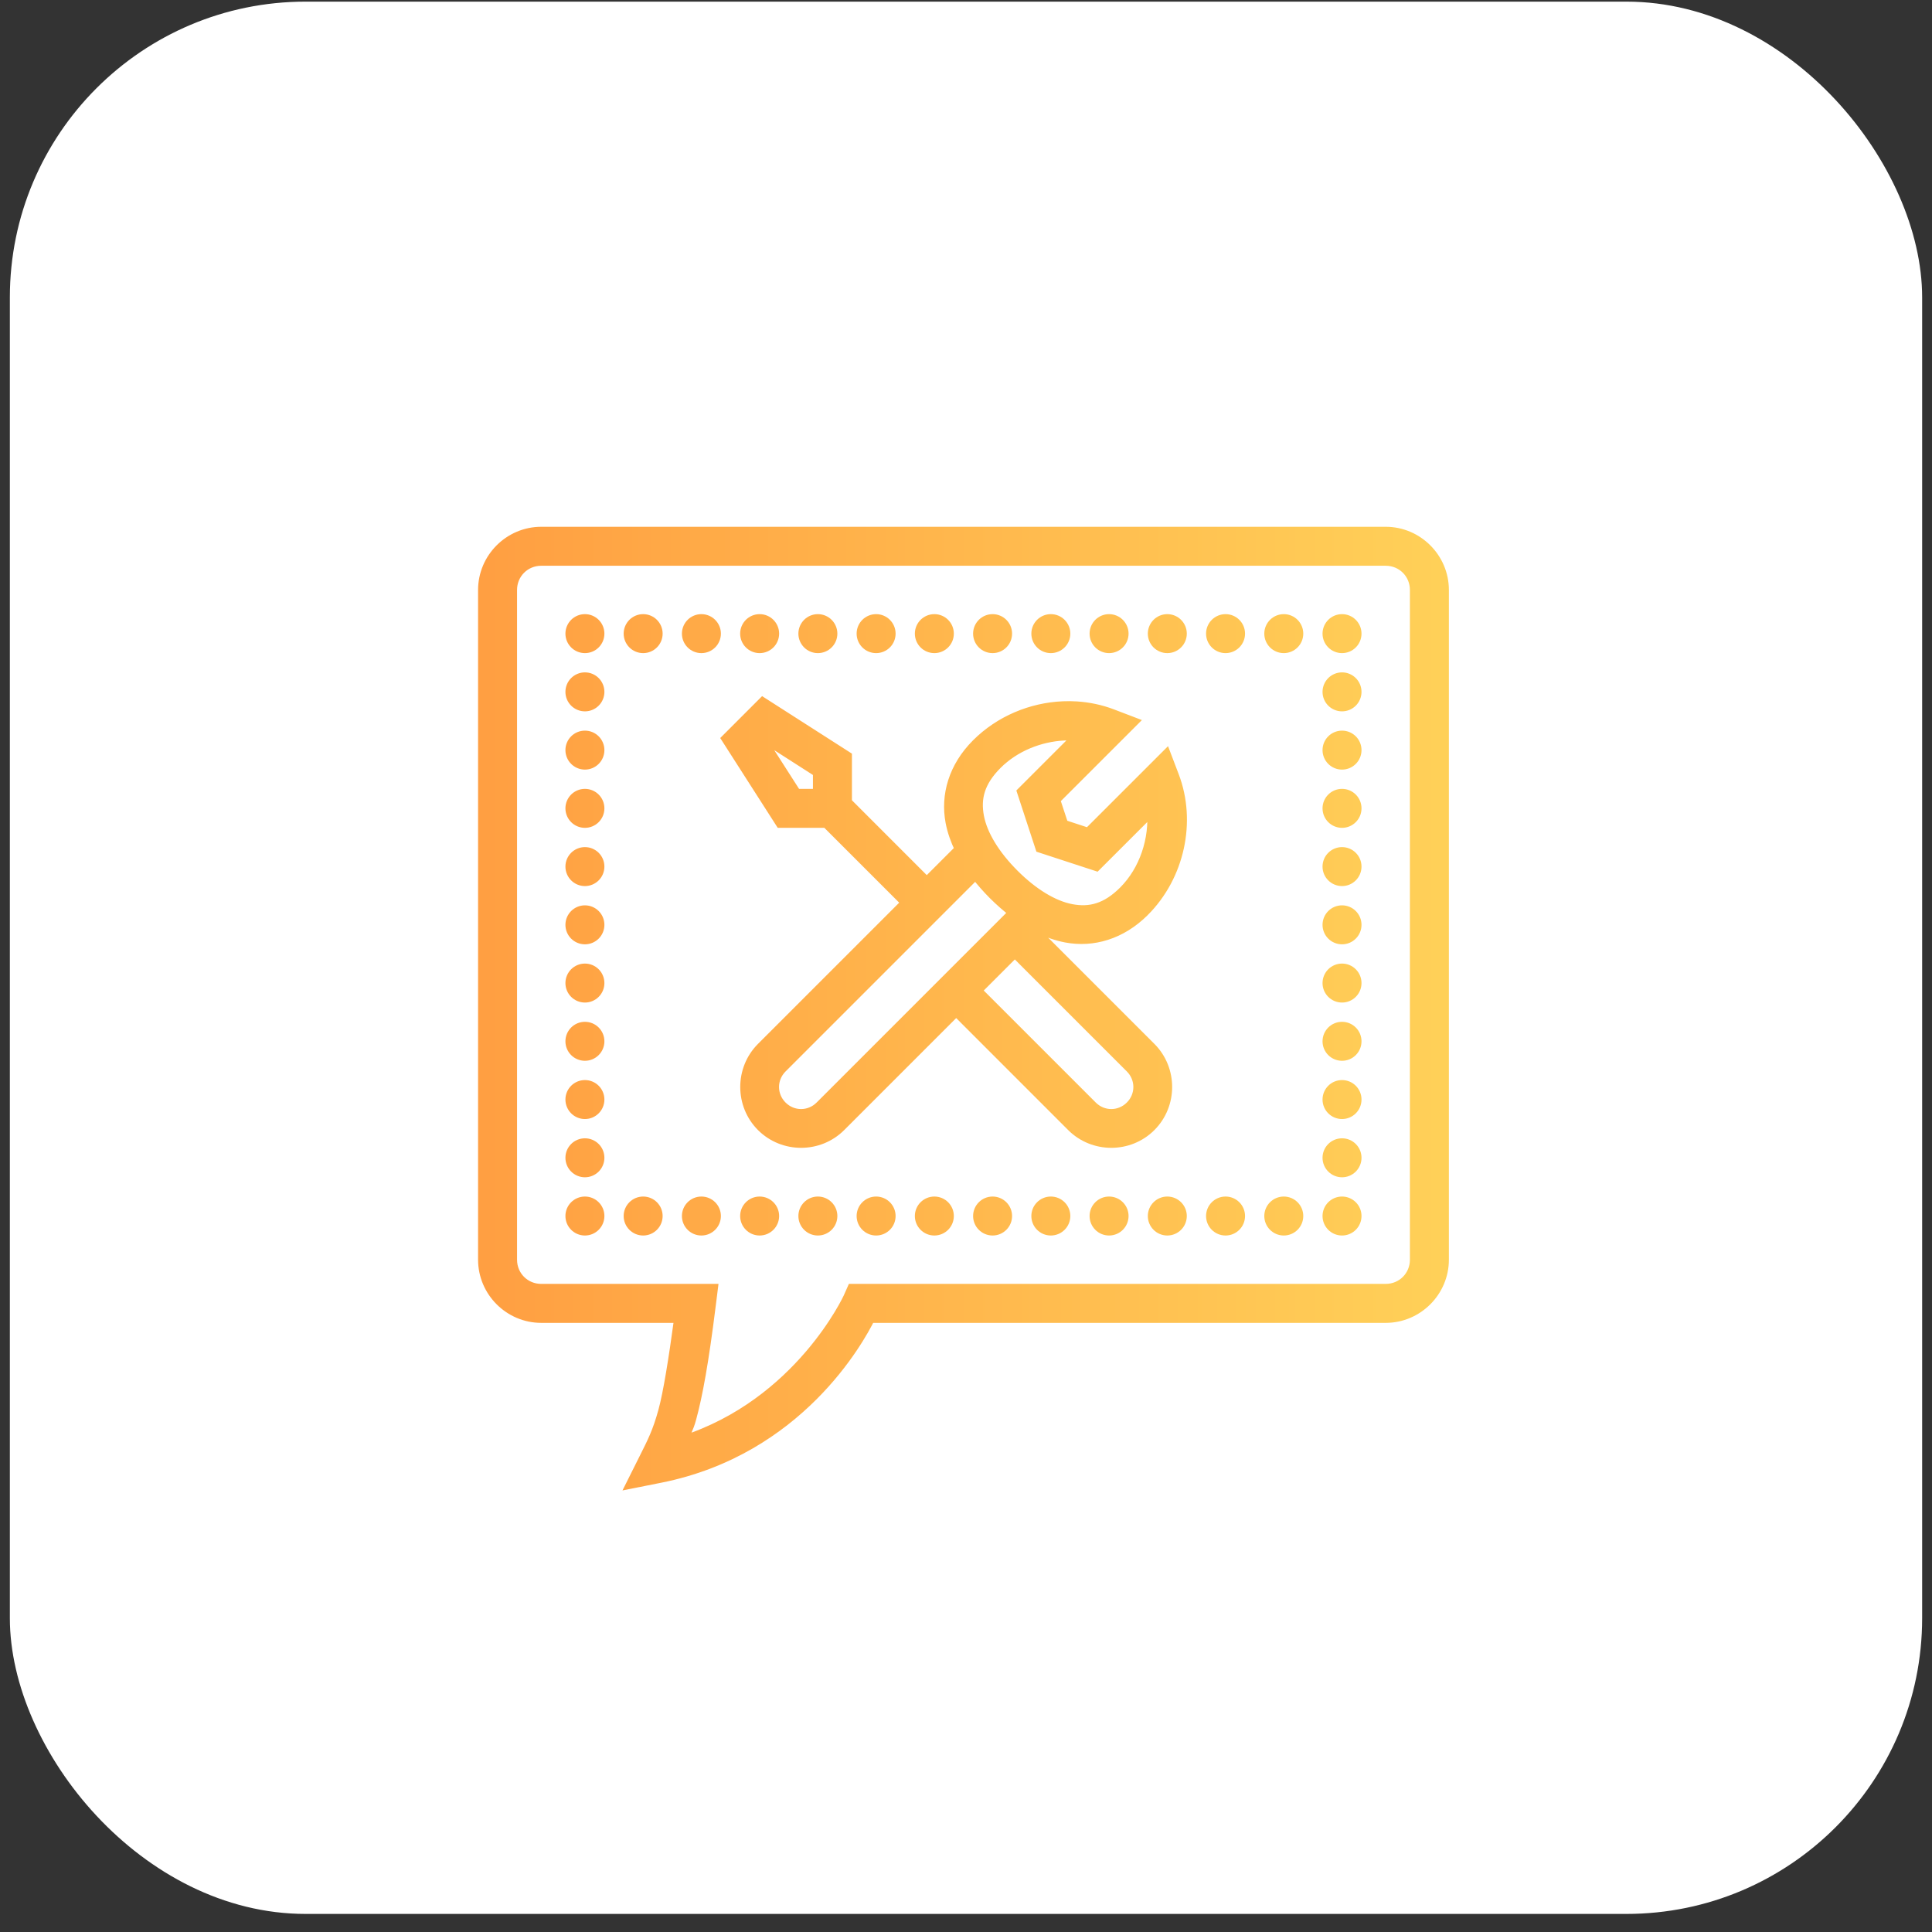
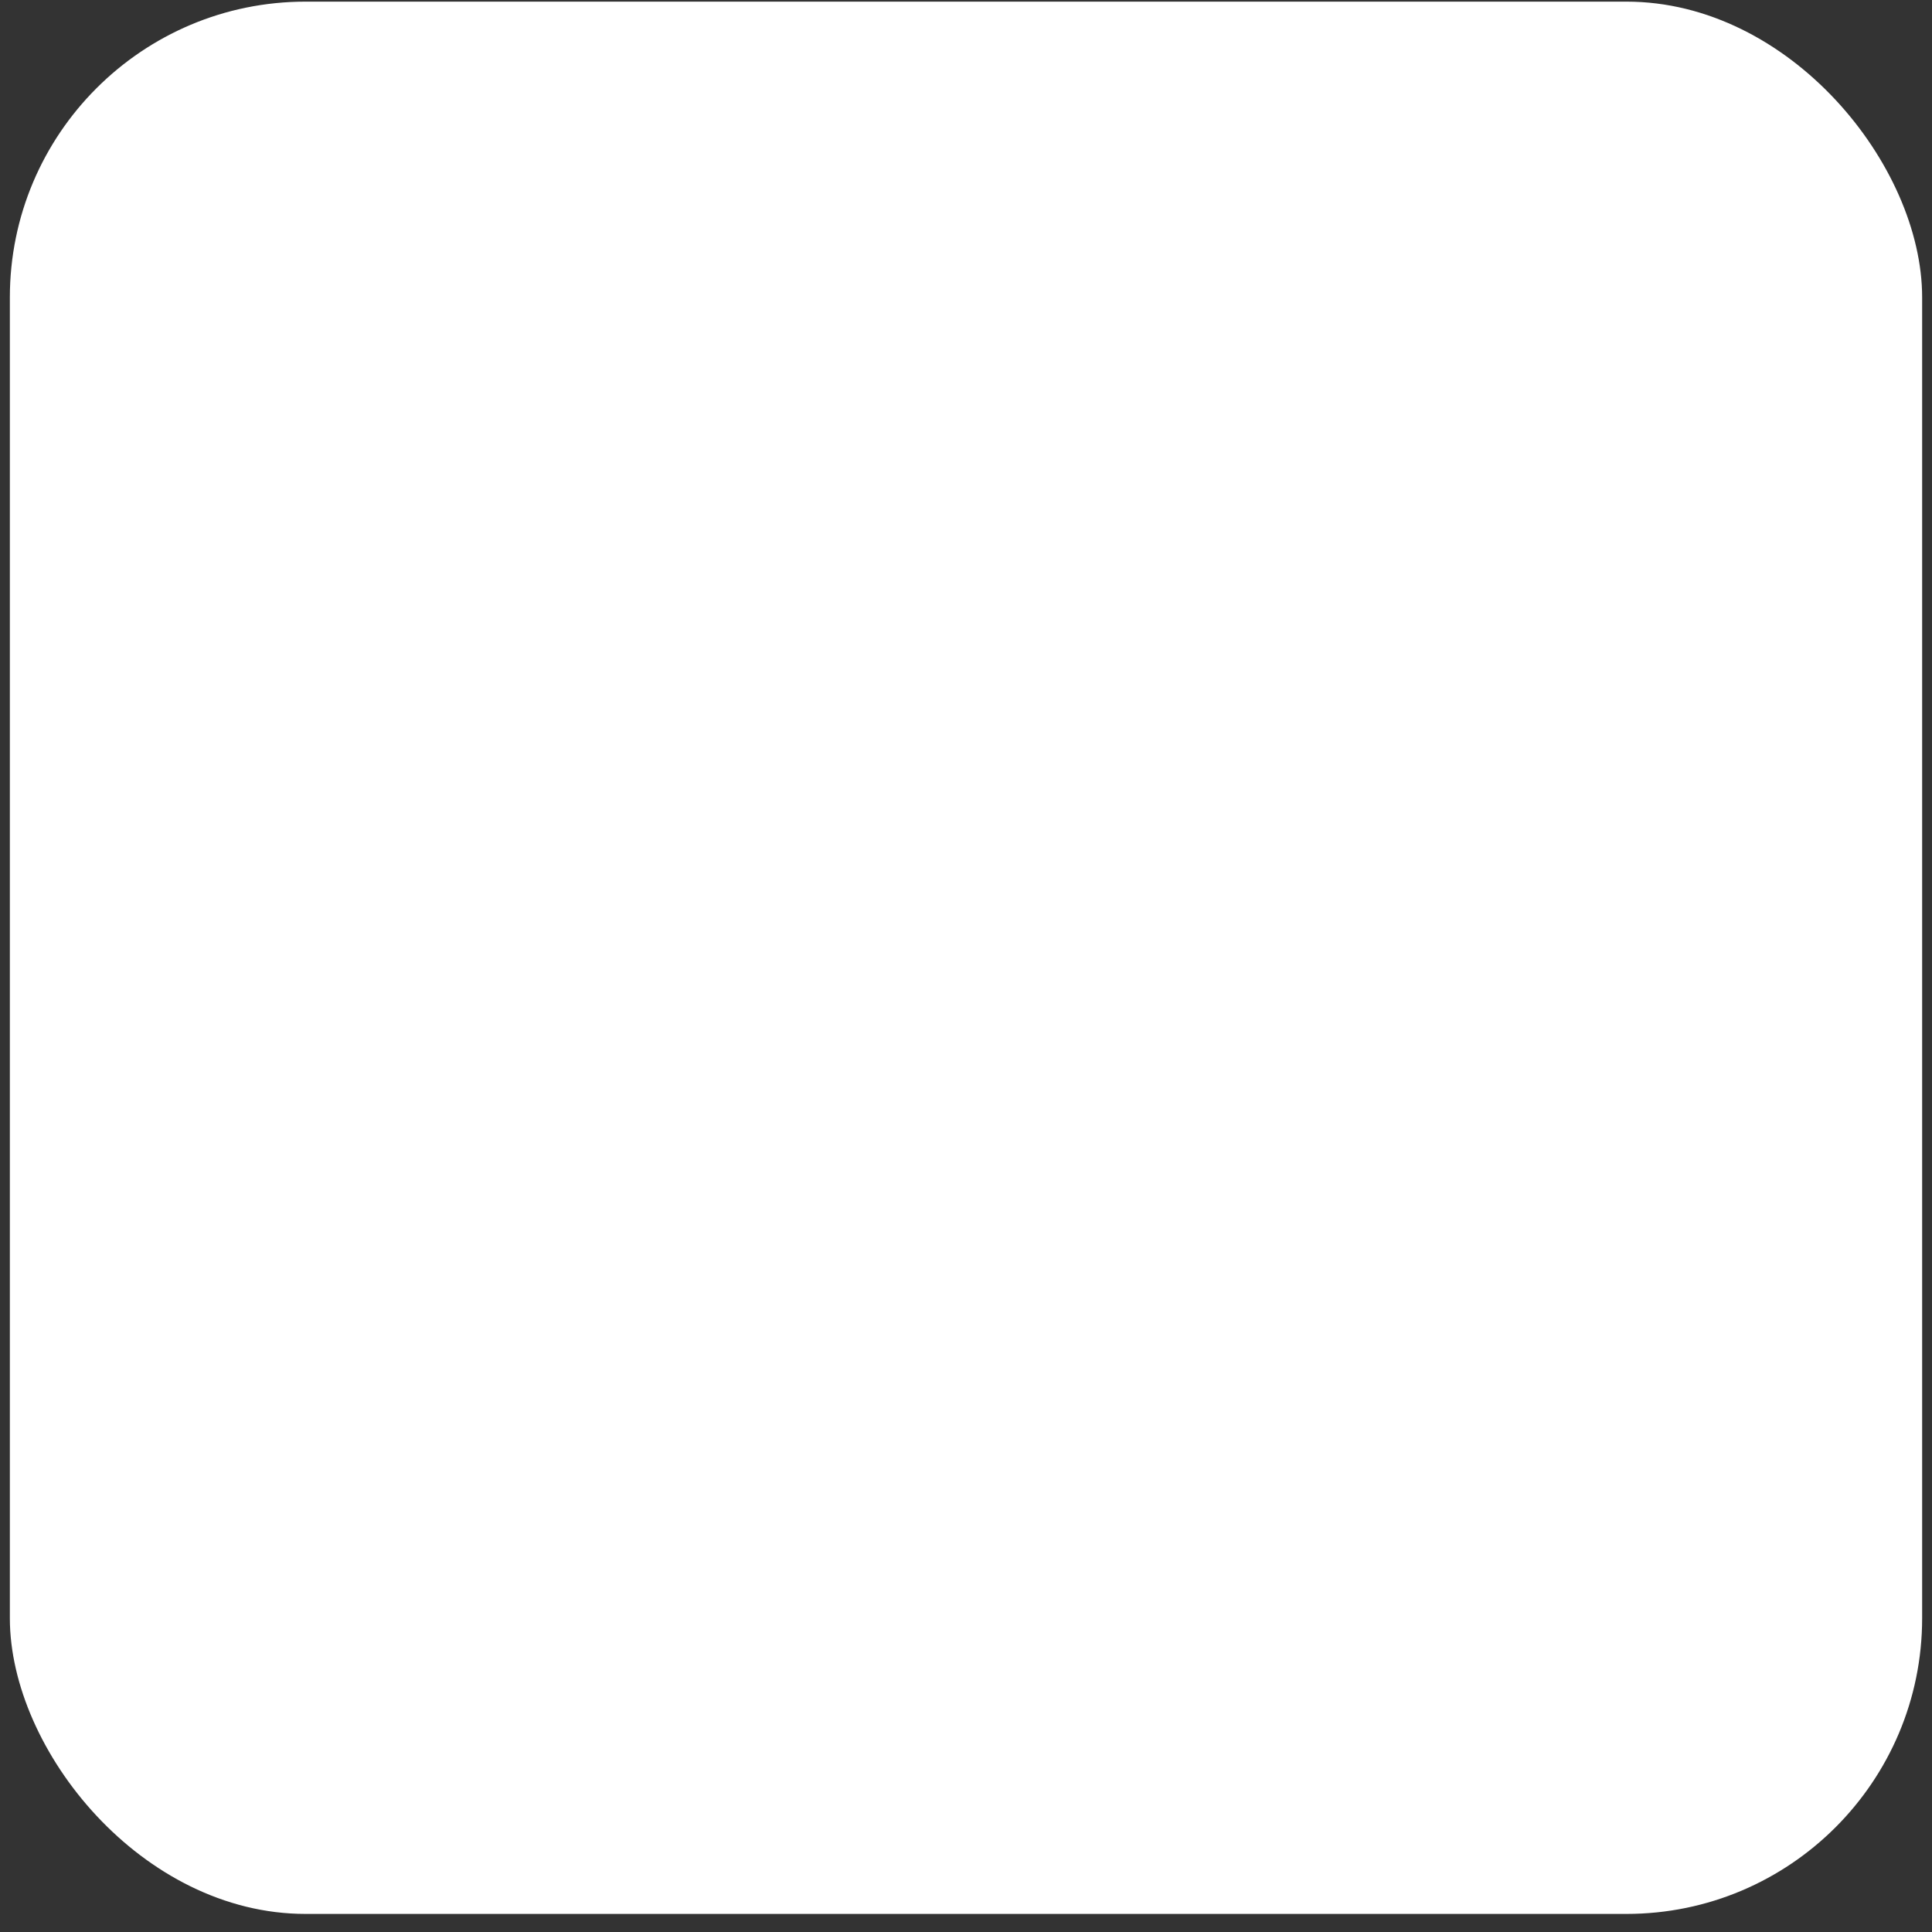
<svg xmlns="http://www.w3.org/2000/svg" width="98" height="98" viewBox="0 0 98 98">
  <rect x="0" y="0" width="98" height="98" fill="#333333" stroke="none" />
  <defs>
    <linearGradient id="step-1-a" x1="0%" x2="100%" y1="50%" y2="50%">
      <stop offset="0%" stop-color="#FF9F42" />
      <stop offset="100%" stop-color="#FFD058" />
    </linearGradient>
  </defs>
  <g fill="none" fill-rule="evenodd" transform="translate(.5 .083)">
    <rect width="97" height="97" fill="#FFF" rx="15" />
-     <path fill="url(#step-1-a)" fill-rule="nonzero" stroke="url(#step-1-a)" stroke-width=".5" d="M2.954,0 C1.331,0 0,1.331 0,2.954 L0,36.927 C0,38.55 1.331,39.881 2.954,39.881 L9.95,39.881 C9.661,42.004 9.39,43.688 9.141,44.601 C8.847,45.674 8.574,46.192 8.202,46.936 L7.527,48.286 L9.007,47.991 C16.01,46.59 19.076,41.012 19.639,39.881 L45.79,39.881 C47.412,39.881 48.744,38.55 48.744,36.927 L48.744,2.954 C48.744,1.331 47.412,0 45.79,0 L2.954,0 Z M2.954,1.477 L45.79,1.477 C46.614,1.477 47.267,2.129 47.267,2.954 L47.267,36.927 C47.267,37.752 46.614,38.404 45.79,38.404 L18.722,38.404 L18.527,38.843 C18.527,38.843 16.063,44.224 10.113,46.123 C10.263,45.751 10.425,45.507 10.566,44.99 C10.891,43.801 11.2,42.11 11.558,39.234 L11.662,38.404 L2.954,38.404 C2.129,38.404 1.477,37.752 1.477,36.927 L1.477,2.954 C1.477,2.129 2.129,1.477 2.954,1.477 Z M5.17,4.431 C4.762,4.431 4.431,4.762 4.431,5.17 C4.431,5.578 4.762,5.908 5.17,5.908 C5.578,5.908 5.908,5.578 5.908,5.17 C5.908,4.762 5.578,4.431 5.17,4.431 Z M8.124,4.431 C7.716,4.431 7.385,4.762 7.385,5.17 C7.385,5.578 7.716,5.908 8.124,5.908 C8.532,5.908 8.862,5.578 8.862,5.17 C8.862,4.762 8.532,4.431 8.124,4.431 Z M11.078,4.431 C10.67,4.431 10.34,4.762 10.34,5.17 C10.34,5.578 10.67,5.908 11.078,5.908 C11.486,5.908 11.817,5.578 11.817,5.17 C11.817,4.762 11.486,4.431 11.078,4.431 Z M14.032,4.431 C13.624,4.431 13.294,4.762 13.294,5.17 C13.294,5.578 13.624,5.908 14.032,5.908 C14.44,5.908 14.771,5.578 14.771,5.17 C14.771,4.762 14.44,4.431 14.032,4.431 Z M16.986,4.431 C16.579,4.431 16.248,4.762 16.248,5.17 C16.248,5.578 16.579,5.908 16.986,5.908 C17.394,5.908 17.725,5.578 17.725,5.17 C17.725,4.762 17.394,4.431 16.986,4.431 Z M19.941,4.431 C19.533,4.431 19.202,4.762 19.202,5.17 C19.202,5.578 19.533,5.908 19.941,5.908 C20.349,5.908 20.679,5.578 20.679,5.17 C20.679,4.762 20.349,4.431 19.941,4.431 Z M22.895,4.431 C22.487,4.431 22.156,4.762 22.156,5.17 C22.156,5.578 22.487,5.908 22.895,5.908 C23.303,5.908 23.633,5.578 23.633,5.17 C23.633,4.762 23.303,4.431 22.895,4.431 Z M25.849,4.431 C25.441,4.431 25.11,4.762 25.11,5.17 C25.11,5.578 25.441,5.908 25.849,5.908 C26.257,5.908 26.587,5.578 26.587,5.17 C26.587,4.762 26.257,4.431 25.849,4.431 Z M28.803,4.431 C28.395,4.431 28.065,4.762 28.065,5.17 C28.065,5.578 28.395,5.908 28.803,5.908 C29.211,5.908 29.542,5.578 29.542,5.17 C29.542,4.762 29.211,4.431 28.803,4.431 Z M31.757,4.431 C31.349,4.431 31.019,4.762 31.019,5.17 C31.019,5.578 31.349,5.908 31.757,5.908 C32.165,5.908 32.496,5.578 32.496,5.17 C32.496,4.762 32.165,4.431 31.757,4.431 Z M34.711,4.431 C34.304,4.431 33.973,4.762 33.973,5.17 C33.973,5.578 34.304,5.908 34.711,5.908 C35.119,5.908 35.45,5.578 35.45,5.17 C35.45,4.762 35.119,4.431 34.711,4.431 Z M37.666,4.431 C37.258,4.431 36.927,4.762 36.927,5.17 C36.927,5.578 37.258,5.908 37.666,5.908 C38.074,5.908 38.404,5.578 38.404,5.17 C38.404,4.762 38.074,4.431 37.666,4.431 Z M40.62,4.431 C40.212,4.431 39.881,4.762 39.881,5.17 C39.881,5.578 40.212,5.908 40.62,5.908 C41.028,5.908 41.358,5.578 41.358,5.17 C41.358,4.762 41.028,4.431 40.62,4.431 Z M43.574,4.431 C43.166,4.431 42.835,4.762 42.835,5.17 C42.835,5.578 43.166,5.908 43.574,5.908 C43.982,5.908 44.312,5.578 44.312,5.17 C44.312,4.762 43.982,4.431 43.574,4.431 Z M5.17,7.385 C4.762,7.385 4.431,7.716 4.431,8.124 C4.431,8.532 4.762,8.862 5.17,8.862 C5.578,8.862 5.908,8.532 5.908,8.124 C5.908,7.716 5.578,7.385 5.17,7.385 Z M43.574,7.385 C43.166,7.385 42.835,7.716 42.835,8.124 C42.835,8.532 43.166,8.862 43.574,8.862 C43.982,8.862 44.312,8.532 44.312,8.124 C44.312,7.716 43.982,7.385 43.574,7.385 Z M14.192,8.659 L12.352,10.5 L15.087,14.771 L17.419,14.771 L21.465,18.817 L14.126,26.156 C13.023,27.26 13.023,29.071 14.126,30.175 C15.23,31.278 17.041,31.278 18.145,30.175 L24.003,24.317 L29.86,30.175 C30.964,31.278 32.776,31.278 33.879,30.175 C34.983,29.071 34.983,27.26 33.879,26.156 L28.021,20.298 L28.2,20.119 C28.646,20.337 29.105,20.501 29.579,20.59 C30.928,20.843 32.37,20.44 33.542,19.268 L33.543,19.268 C35.34,17.471 35.935,14.701 35.058,12.395 L34.652,11.328 L30.704,15.274 L29.441,14.86 L29.025,13.597 L32.973,9.65 L31.907,9.243 C31.331,9.024 30.725,8.898 30.113,8.858 C29.883,8.843 29.652,8.841 29.422,8.851 C27.81,8.919 26.211,9.58 25.033,10.759 C23.861,11.931 23.457,13.373 23.711,14.722 C23.8,15.196 23.964,15.656 24.181,16.102 L22.51,17.773 L18.464,13.726 L18.464,11.394 L14.192,8.659 Z M5.17,10.34 C4.762,10.34 4.431,10.67 4.431,11.078 C4.431,11.486 4.762,11.817 5.17,11.817 C5.578,11.817 5.908,11.486 5.908,11.078 C5.908,10.67 5.578,10.34 5.17,10.34 Z M29.488,10.34 C29.667,10.331 29.845,10.331 30.022,10.341 C30.071,10.344 30.115,10.366 30.163,10.37 L27.339,13.194 L28.269,16.032 L31.107,16.96 L31.427,16.64 L33.931,14.138 C34.056,15.592 33.555,17.166 32.497,18.224 C31.608,19.113 30.776,19.313 29.852,19.139 C28.927,18.965 27.895,18.331 26.934,17.369 C25.972,16.407 25.336,15.374 25.162,14.449 C24.988,13.524 25.187,12.693 26.077,11.804 C26.971,10.909 28.239,10.4 29.488,10.34 Z M43.574,10.34 C43.166,10.34 42.835,10.67 42.835,11.078 C42.835,11.486 43.166,11.817 43.574,11.817 C43.982,11.817 44.312,11.486 44.312,11.078 C44.312,10.67 43.982,10.34 43.574,10.34 Z M14.397,10.543 L16.986,12.202 L16.986,13.294 L15.895,13.294 L14.236,10.705 L14.397,10.543 Z M5.17,13.294 C4.762,13.294 4.431,13.624 4.431,14.032 C4.431,14.44 4.762,14.771 5.17,14.771 C5.578,14.771 5.908,14.44 5.908,14.032 C5.908,13.624 5.578,13.294 5.17,13.294 Z M43.574,13.294 C43.166,13.294 42.835,13.624 42.835,14.032 C42.835,14.44 43.166,14.771 43.574,14.771 C43.982,14.771 44.312,14.44 44.312,14.032 C44.312,13.624 43.982,13.294 43.574,13.294 Z M5.17,16.248 C4.762,16.248 4.431,16.579 4.431,16.986 C4.431,17.394 4.762,17.725 5.17,17.725 C5.578,17.725 5.908,17.394 5.908,16.986 C5.908,16.579 5.578,16.248 5.17,16.248 Z M43.574,16.248 C43.166,16.248 42.835,16.579 42.835,16.986 C42.835,17.394 43.166,17.725 43.574,17.725 C43.982,17.725 44.312,17.394 44.312,16.986 C44.312,16.579 43.982,16.248 43.574,16.248 Z M24.986,17.386 C25.259,17.74 25.56,18.083 25.889,18.413 C26.219,18.742 26.563,19.043 26.916,19.315 L17.1,29.131 C16.561,29.67 15.709,29.67 15.17,29.131 C14.631,28.592 14.631,27.741 15.17,27.202 L24.986,17.386 Z M5.17,19.202 C4.762,19.202 4.431,19.533 4.431,19.941 C4.431,20.349 4.762,20.679 5.17,20.679 C5.578,20.679 5.908,20.349 5.908,19.941 C5.908,19.533 5.578,19.202 5.17,19.202 Z M43.574,19.202 C43.166,19.202 42.835,19.533 42.835,19.941 C42.835,20.349 43.166,20.679 43.574,20.679 C43.982,20.679 44.312,20.349 44.312,19.941 C44.312,19.533 43.982,19.202 43.574,19.202 Z M26.977,21.343 L32.835,27.201 C33.374,27.74 33.374,28.592 32.835,29.131 C32.296,29.67 31.444,29.67 30.905,29.131 L25.047,23.273 L26.977,21.343 Z M5.17,22.156 C4.762,22.156 4.431,22.487 4.431,22.895 C4.431,23.303 4.762,23.633 5.17,23.633 C5.578,23.633 5.908,23.303 5.908,22.895 C5.908,22.487 5.578,22.156 5.17,22.156 Z M43.574,22.156 C43.166,22.156 42.835,22.487 42.835,22.895 C42.835,23.303 43.166,23.633 43.574,23.633 C43.982,23.633 44.312,23.303 44.312,22.895 C44.312,22.487 43.982,22.156 43.574,22.156 Z M5.17,25.11 C4.762,25.11 4.431,25.441 4.431,25.849 C4.431,26.257 4.762,26.587 5.17,26.587 C5.578,26.587 5.908,26.257 5.908,25.849 C5.908,25.441 5.578,25.11 5.17,25.11 Z M43.574,25.11 C43.166,25.11 42.835,25.441 42.835,25.849 C42.835,26.257 43.166,26.587 43.574,26.587 C43.982,26.587 44.312,26.257 44.312,25.849 C44.312,25.441 43.982,25.11 43.574,25.11 Z M5.17,28.065 C4.762,28.065 4.431,28.395 4.431,28.803 C4.431,29.211 4.762,29.542 5.17,29.542 C5.578,29.542 5.908,29.211 5.908,28.803 C5.908,28.395 5.578,28.065 5.17,28.065 Z M43.574,28.065 C43.166,28.065 42.835,28.395 42.835,28.803 C42.835,29.211 43.166,29.542 43.574,29.542 C43.982,29.542 44.312,29.211 44.312,28.803 C44.312,28.395 43.982,28.065 43.574,28.065 Z M5.17,31.019 C4.762,31.019 4.431,31.349 4.431,31.757 C4.431,32.165 4.762,32.496 5.17,32.496 C5.578,32.496 5.908,32.165 5.908,31.757 C5.908,31.349 5.578,31.019 5.17,31.019 Z M43.574,31.019 C43.166,31.019 42.835,31.349 42.835,31.757 C42.835,32.165 43.166,32.496 43.574,32.496 C43.982,32.496 44.312,32.165 44.312,31.757 C44.312,31.349 43.982,31.019 43.574,31.019 Z M5.17,33.973 C4.762,33.973 4.431,34.304 4.431,34.711 C4.431,35.119 4.762,35.45 5.17,35.45 C5.578,35.45 5.908,35.119 5.908,34.711 C5.908,34.304 5.578,33.973 5.17,33.973 Z M8.124,33.973 C7.716,33.973 7.385,34.304 7.385,34.711 C7.385,35.119 7.716,35.45 8.124,35.45 C8.532,35.45 8.862,35.119 8.862,34.711 C8.862,34.304 8.532,33.973 8.124,33.973 Z M11.078,33.973 C10.67,33.973 10.34,34.304 10.34,34.711 C10.34,35.119 10.67,35.45 11.078,35.45 C11.486,35.45 11.817,35.119 11.817,34.711 C11.817,34.304 11.486,33.973 11.078,33.973 Z M14.032,33.973 C13.624,33.973 13.294,34.304 13.294,34.711 C13.294,35.119 13.624,35.45 14.032,35.45 C14.44,35.45 14.771,35.119 14.771,34.711 C14.771,34.304 14.44,33.973 14.032,33.973 Z M16.986,33.973 C16.579,33.973 16.248,34.304 16.248,34.711 C16.248,35.119 16.579,35.45 16.986,35.45 C17.394,35.45 17.725,35.119 17.725,34.711 C17.725,34.304 17.394,33.973 16.986,33.973 Z M19.941,33.973 C19.533,33.973 19.202,34.304 19.202,34.711 C19.202,35.119 19.533,35.45 19.941,35.45 C20.349,35.45 20.679,35.119 20.679,34.711 C20.679,34.304 20.349,33.973 19.941,33.973 Z M22.895,33.973 C22.487,33.973 22.156,34.304 22.156,34.711 C22.156,35.119 22.487,35.45 22.895,35.45 C23.303,35.45 23.633,35.119 23.633,34.711 C23.633,34.304 23.303,33.973 22.895,33.973 Z M25.849,33.973 C25.441,33.973 25.11,34.304 25.11,34.711 C25.11,35.119 25.441,35.45 25.849,35.45 C26.257,35.45 26.587,35.119 26.587,34.711 C26.587,34.304 26.257,33.973 25.849,33.973 Z M28.803,33.973 C28.395,33.973 28.065,34.304 28.065,34.711 C28.065,35.119 28.395,35.45 28.803,35.45 C29.211,35.45 29.542,35.119 29.542,34.711 C29.542,34.304 29.211,33.973 28.803,33.973 Z M31.757,33.973 C31.349,33.973 31.019,34.304 31.019,34.711 C31.019,35.119 31.349,35.45 31.757,35.45 C32.165,35.45 32.496,35.119 32.496,34.711 C32.496,34.304 32.165,33.973 31.757,33.973 Z M34.711,33.973 C34.304,33.973 33.973,34.304 33.973,34.711 C33.973,35.119 34.304,35.45 34.711,35.45 C35.119,35.45 35.45,35.119 35.45,34.711 C35.45,34.304 35.119,33.973 34.711,33.973 Z M37.666,33.973 C37.258,33.973 36.927,34.304 36.927,34.711 C36.927,35.119 37.258,35.45 37.666,35.45 C38.074,35.45 38.404,35.119 38.404,34.711 C38.404,34.304 38.074,33.973 37.666,33.973 Z M40.62,33.973 C40.212,33.973 39.881,34.304 39.881,34.711 C39.881,35.119 40.212,35.45 40.62,35.45 C41.028,35.45 41.358,35.119 41.358,34.711 C41.358,34.304 41.028,33.973 40.62,33.973 Z M43.574,33.973 C43.166,33.973 42.835,34.304 42.835,34.711 C42.835,35.119 43.166,35.45 43.574,35.45 C43.982,35.45 44.312,35.119 44.312,34.711 C44.312,34.304 43.982,33.973 43.574,33.973 Z" transform="translate(24 26.888)" />
  </g>
</svg>